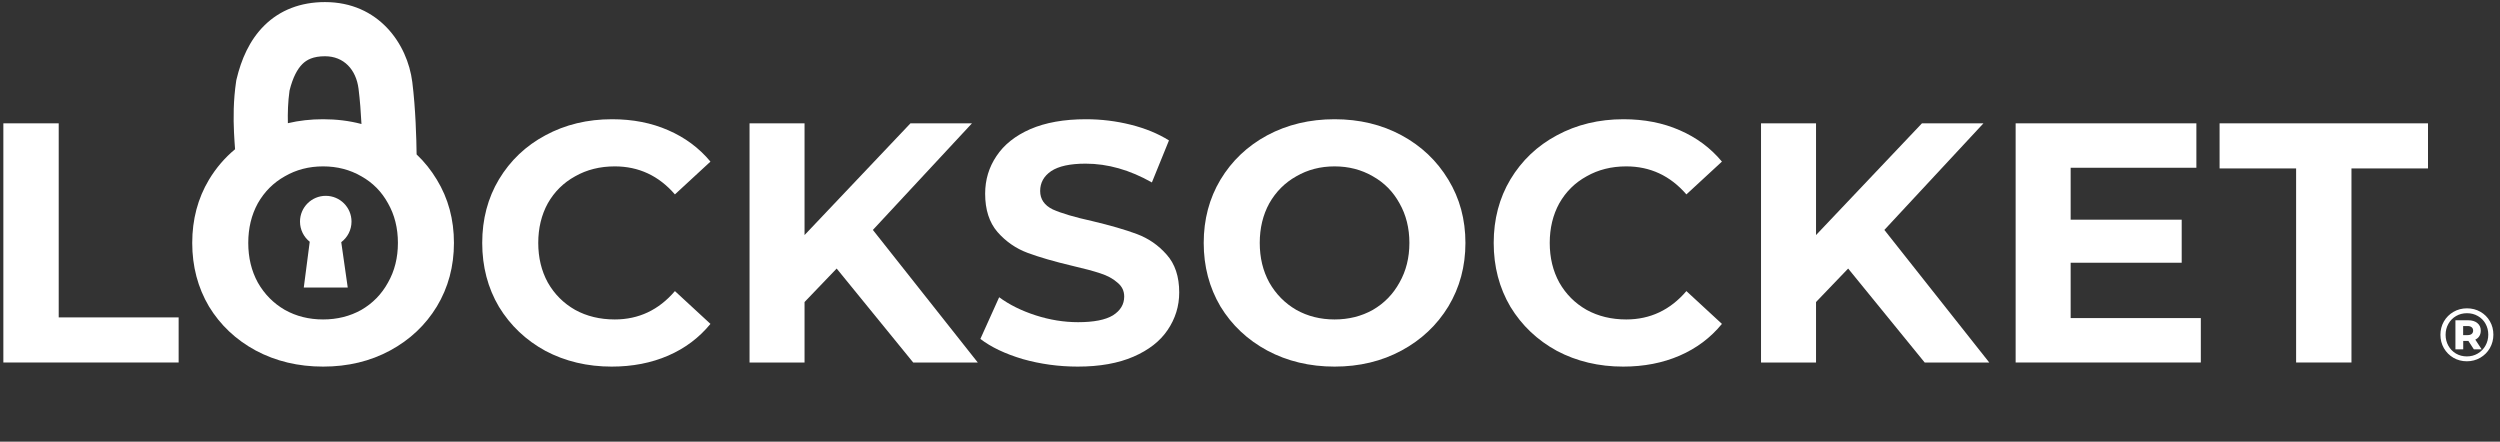
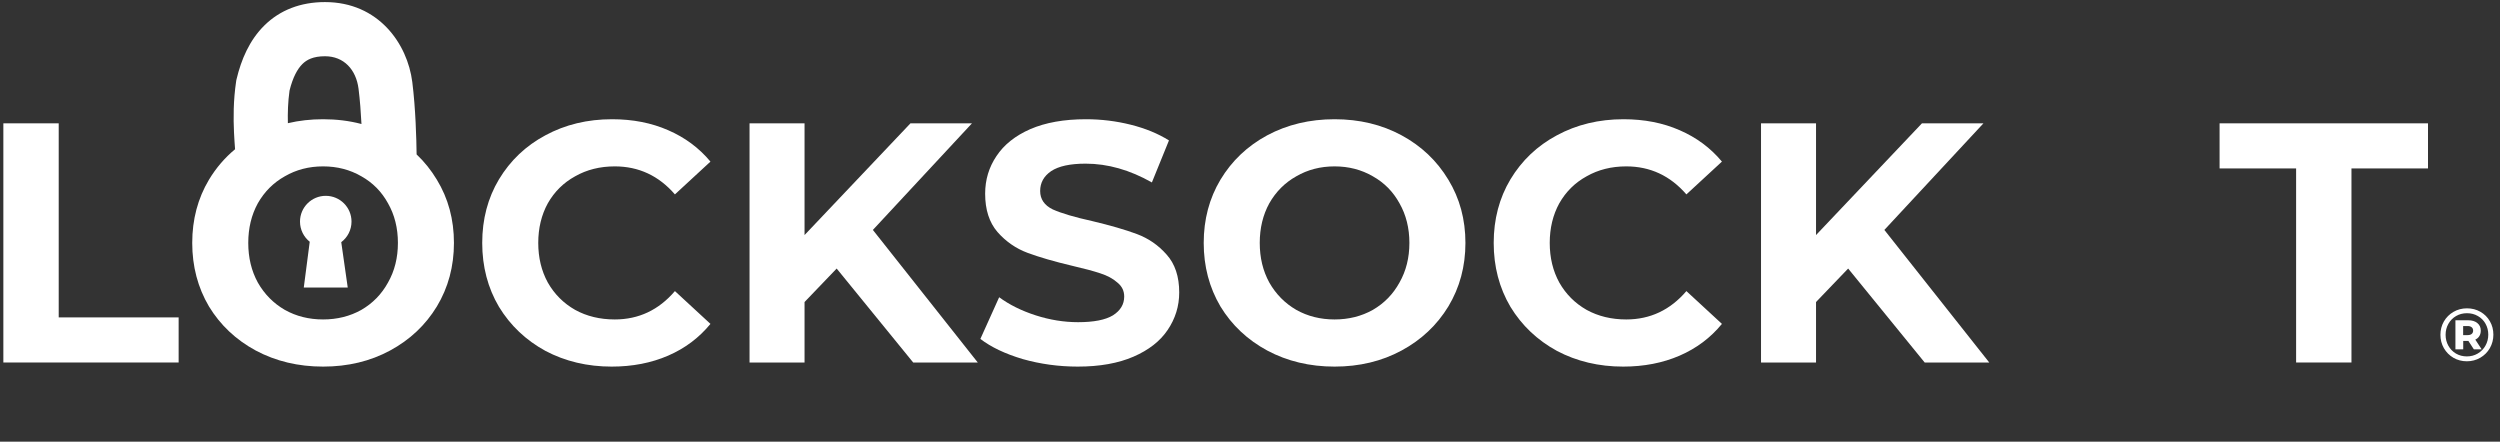
<svg xmlns="http://www.w3.org/2000/svg" fill="none" viewBox="0 0 600 106" height="106" width="600">
  <rect x="0" y="0" width="600" height="106" fill="#333333" stroke="none" />
  <path fill="white" d="M551.068 40.424H532.7V29.6H582.72V40.424H564.352V87H551.068V40.424Z" />
-   <path fill="white" d="M528.198 76.34V87H483.754V29.6H527.132V40.26H496.956V52.724H523.606V63.056H496.956V76.34H528.198Z" />
  <path fill="white" d="M443.555 64.45L435.847 72.486V87H422.645V29.6H435.847V56.414L461.267 29.6H476.027L452.247 55.184L477.421 87H461.923L443.555 64.45Z" />
  <path fill="white" d="M389.566 87.984C383.717 87.984 378.414 86.727 373.658 84.212C368.957 81.643 365.239 78.117 362.506 73.634C359.827 69.097 358.488 63.985 358.488 58.3C358.488 52.615 359.827 47.531 362.506 43.048C365.239 38.511 368.957 34.985 373.658 32.47C378.414 29.901 383.744 28.616 389.648 28.616C394.623 28.616 399.105 29.491 403.096 31.24C407.141 32.989 410.531 35.504 413.264 38.784L404.736 46.656C400.855 42.173 396.044 39.932 390.304 39.932C386.751 39.932 383.58 40.725 380.792 42.31C378.004 43.841 375.817 46 374.232 48.788C372.701 51.576 371.936 54.747 371.936 58.3C371.936 61.853 372.701 65.024 374.232 67.812C375.817 70.6 378.004 72.787 380.792 74.372C383.58 75.903 386.751 76.668 390.304 76.668C396.044 76.668 400.855 74.399 404.736 69.862L413.264 77.734C410.531 81.069 407.141 83.611 403.096 85.36C399.051 87.109 394.541 87.984 389.566 87.984Z" />
  <path fill="white" d="M320.297 87.984C314.338 87.984 308.953 86.699 304.143 84.13C299.387 81.561 295.642 78.035 292.909 73.552C290.23 69.015 288.891 63.931 288.891 58.3C288.891 52.669 290.23 47.613 292.909 43.13C295.642 38.593 299.387 35.039 304.143 32.47C308.953 29.901 314.338 28.616 320.297 28.616C326.255 28.616 331.613 29.901 336.369 32.47C341.125 35.039 344.869 38.593 347.603 43.13C350.336 47.613 351.703 52.669 351.703 58.3C351.703 63.931 350.336 69.015 347.603 73.552C344.869 78.035 341.125 81.561 336.369 84.13C331.613 86.699 326.255 87.984 320.297 87.984ZM320.297 76.668C323.686 76.668 326.747 75.903 329.481 74.372C332.214 72.787 334.346 70.6 335.877 67.812C337.462 65.024 338.255 61.853 338.255 58.3C338.255 54.747 337.462 51.576 335.877 48.788C334.346 46 332.214 43.841 329.481 42.31C326.747 40.725 323.686 39.932 320.297 39.932C316.907 39.932 313.846 40.725 311.113 42.31C308.379 43.841 306.22 46 304.635 48.788C303.104 51.576 302.339 54.747 302.339 58.3C302.339 61.853 303.104 65.024 304.635 67.812C306.22 70.6 308.379 72.787 311.113 74.372C313.846 75.903 316.907 76.668 320.297 76.668Z" />
  <path fill="white" d="M258.658 87.984C254.12 87.984 249.72 87.383 245.456 86.18C241.246 84.923 237.857 83.31 235.288 81.342L239.798 71.338C242.258 73.142 245.182 74.591 248.572 75.684C251.961 76.777 255.35 77.324 258.74 77.324C262.512 77.324 265.3 76.777 267.104 75.684C268.908 74.536 269.81 73.033 269.81 71.174C269.81 69.807 269.263 68.687 268.17 67.812C267.131 66.883 265.764 66.145 264.07 65.598C262.43 65.051 260.188 64.45 257.346 63.794C252.972 62.755 249.392 61.717 246.604 60.678C243.816 59.639 241.41 57.972 239.388 55.676C237.42 53.38 236.436 50.319 236.436 46.492C236.436 43.157 237.338 40.151 239.142 37.472C240.946 34.739 243.652 32.579 247.26 30.994C250.922 29.409 255.378 28.616 260.626 28.616C264.288 28.616 267.869 29.053 271.368 29.928C274.866 30.803 277.928 32.06 280.552 33.7L276.452 43.786C271.149 40.779 265.846 39.276 260.544 39.276C256.826 39.276 254.066 39.877 252.262 41.08C250.512 42.283 249.638 43.868 249.638 45.836C249.638 47.804 250.649 49.28 252.672 50.264C254.749 51.193 257.892 52.123 262.102 53.052C266.475 54.091 270.056 55.129 272.844 56.168C275.632 57.207 278.01 58.847 279.978 61.088C282 63.329 283.012 66.363 283.012 70.19C283.012 73.47 282.082 76.477 280.224 79.21C278.42 81.889 275.686 84.021 272.024 85.606C268.361 87.191 263.906 87.984 258.658 87.984Z" />
  <path fill="white" d="M200.799 64.45L193.091 72.486V87H179.889V29.6H193.091V56.414L218.511 29.6H233.271L209.491 55.184L234.665 87H219.167L200.799 64.45Z" />
  <path fill="white" d="M146.811 87.984C140.961 87.984 135.659 86.727 130.903 84.212C126.201 81.643 122.484 78.117 119.751 73.634C117.072 69.097 115.733 63.985 115.733 58.3C115.733 52.615 117.072 47.531 119.751 43.048C122.484 38.511 126.201 34.985 130.903 32.47C135.659 29.901 140.989 28.616 146.893 28.616C151.867 28.616 156.35 29.491 160.341 31.24C164.386 32.989 167.775 35.504 170.509 38.784L161.981 46.656C158.099 42.173 153.289 39.932 147.549 39.932C143.995 39.932 140.825 40.725 138.037 42.31C135.249 43.841 133.062 46 131.477 48.788C129.946 51.576 129.181 54.747 129.181 58.3C129.181 61.853 129.946 65.024 131.477 67.812C133.062 70.6 135.249 72.787 138.037 74.372C140.825 75.903 143.995 76.668 147.549 76.668C153.289 76.668 158.099 74.399 161.981 69.862L170.509 77.734C167.775 81.069 164.386 83.611 160.341 85.36C156.295 87.109 151.785 87.984 146.811 87.984Z" />
  <path fill="white" d="M72.572 15.37C71.388 16.542 70.28 18.544 69.489 21.735C69.105 24.454 69.031 27.105 69.09 29.566C71.765 28.933 74.582 28.616 77.541 28.616C80.79 28.616 83.861 28.998 86.753 29.762C86.612 27.016 86.393 24.029 86.051 21.312C85.473 16.721 82.544 13.5 78 13.5C75.16 13.5 73.619 14.334 72.572 15.37ZM99.986 37.06C99.941 33.435 99.748 26.033 98.949 19.688C97.794 10.508 90.856 0.5 78 0.5C72.14 0.5 67.181 2.416 63.428 6.13C59.845 9.676 57.881 14.345 56.776 18.998L56.712 19.269L56.671 19.544C55.991 24.117 56.002 28.361 56.161 31.79C56.231 33.286 56.331 34.663 56.416 35.815C53.938 37.874 51.851 40.312 50.153 43.13C47.475 47.613 46.135 52.669 46.135 58.3C46.135 63.931 47.475 69.015 50.153 73.552C52.887 78.035 56.631 81.561 61.387 84.13C66.198 86.699 71.583 87.984 77.541 87.984C83.5 87.984 88.857 86.699 93.613 84.13C98.369 81.561 102.114 78.035 104.847 73.552C107.581 69.015 108.947 63.931 108.947 58.3C108.947 52.669 107.581 47.613 104.847 43.13C103.48 40.86 101.86 38.837 99.986 37.06ZM86.725 74.372C83.992 75.903 80.931 76.668 77.541 76.668C74.152 76.668 71.091 75.903 68.357 74.372C65.624 72.787 63.465 70.6 61.879 67.812C60.349 65.024 59.583 61.853 59.583 58.3C59.583 54.747 60.349 51.576 61.879 48.788C63.465 46 65.624 43.841 68.357 42.31C71.091 40.725 74.152 39.932 77.541 39.932C80.931 39.932 83.992 40.725 86.725 42.31C89.459 43.841 91.591 46 93.121 48.788C94.707 51.576 95.499 54.747 95.499 58.3C95.499 61.853 94.707 65.024 93.121 67.812C91.591 70.6 89.459 72.787 86.725 74.372Z" clip-rule="evenodd" fill-rule="evenodd" />
  <path fill="white" d="M0.806 29.6H14.09V76.176H42.872V87H0.806V29.6Z" />
  <path fill="white" d="M592.074 74C593.262 74 594.336 74.276 595.296 74.828C596.268 75.38 597.03 76.142 597.582 77.114C598.134 78.074 598.41 79.142 598.41 80.318C598.41 81.494 598.128 82.574 597.564 83.558C597 84.53 596.232 85.298 595.26 85.862C594.288 86.426 593.214 86.708 592.038 86.708C590.862 86.708 589.788 86.426 588.816 85.862C587.856 85.298 587.094 84.53 586.53 83.558C585.978 82.586 585.702 81.518 585.702 80.354C585.702 79.19 585.978 78.122 586.53 77.15C587.094 76.178 587.862 75.41 588.834 74.846C589.806 74.282 590.886 74 592.074 74ZM592.038 85.538C592.998 85.538 593.868 85.31 594.648 84.854C595.44 84.386 596.058 83.756 596.502 82.964C596.958 82.16 597.186 81.278 597.186 80.318C597.186 79.346 596.964 78.47 596.52 77.69C596.088 76.91 595.482 76.298 594.702 75.854C593.922 75.398 593.046 75.17 592.074 75.17C591.102 75.17 590.226 75.398 589.446 75.854C588.666 76.31 588.054 76.934 587.61 77.726C587.166 78.518 586.944 79.394 586.944 80.354C586.944 81.314 587.166 82.19 587.61 82.982C588.054 83.774 588.66 84.398 589.428 84.854C590.208 85.31 591.078 85.538 592.038 85.538ZM595.386 79.346C595.386 79.85 595.272 80.288 595.044 80.66C594.828 81.02 594.504 81.302 594.072 81.506L595.602 83.846H593.73L592.416 81.83H592.344H591.174V83.846H589.302V76.862H592.344C593.292 76.862 594.036 77.09 594.576 77.546C595.116 77.99 595.386 78.59 595.386 79.346ZM592.218 80.426C592.638 80.426 592.962 80.336 593.19 80.156C593.43 79.964 593.55 79.694 593.55 79.346C593.55 78.998 593.43 78.728 593.19 78.536C592.962 78.344 592.638 78.248 592.218 78.248H591.156V80.426H592.218Z" />
  <path fill="white" d="M81.901 58.12C83.397 56.992 84.364 55.2 84.364 53.182C84.364 49.768 81.596 47 78.182 47C74.768 47 72 49.768 72 53.182C72 55.142 72.912 56.889 74.335 58.021L72.909 69H83.455L81.901 58.12Z" clip-rule="evenodd" fill-rule="evenodd" />
</svg>